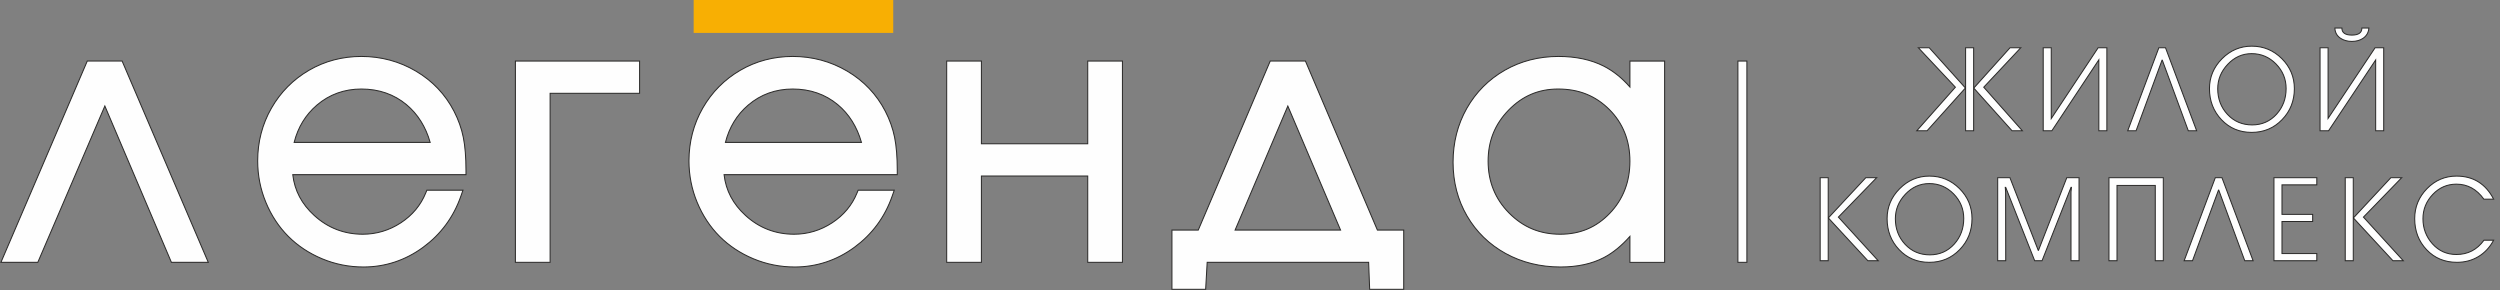
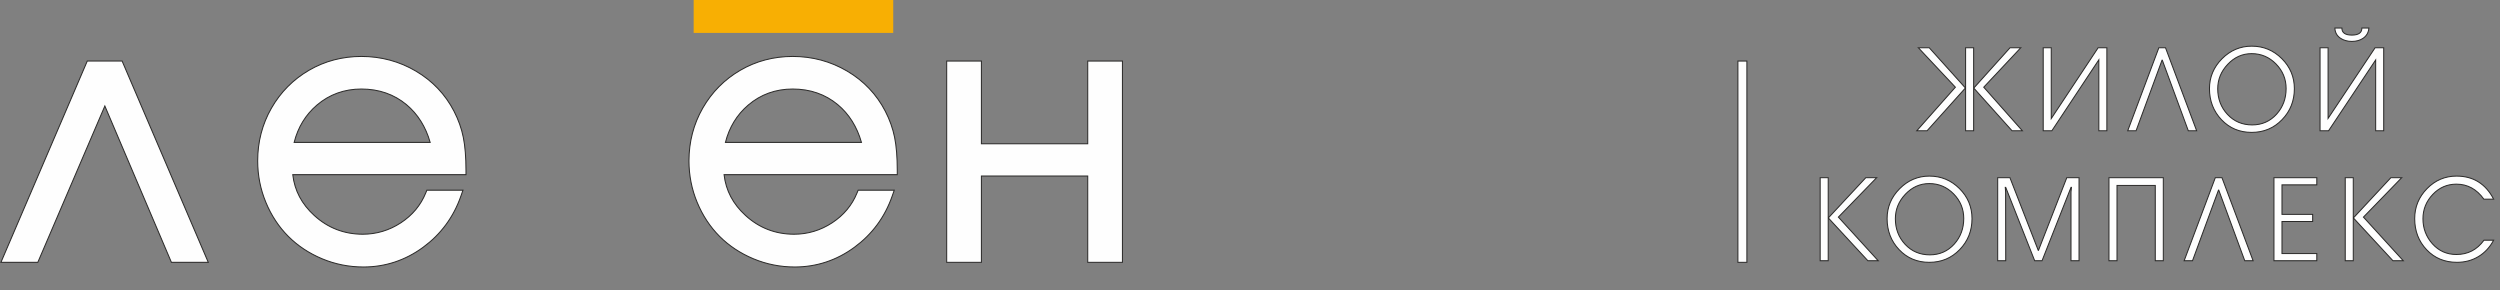
<svg xmlns="http://www.w3.org/2000/svg" width="353" height="41" viewBox="0 0 353 41" fill="none">
  <rect x="0" y="0" width="353" height="41" fill="#808080" stroke="none" />
  <g clip-path="url(#clip0_1837_79)">
    <path d="M12.323 8.621L0.133 37.042H5.338L14.805 14.969L24.203 37.042H29.408L17.243 8.621H12.323Z" fill="#FEFEFE" stroke="#2B2A29" stroke-width="0.144" stroke-miterlimit="10" />
    <path d="M41.532 20.108C42.075 17.969 43.154 16.2 44.747 14.84C46.511 13.335 48.625 12.571 51.029 12.571C53.497 12.571 55.642 13.316 57.4 14.783C58.988 16.111 60.11 17.899 60.741 20.108L41.532 20.108ZM64.108 15.705C62.88 13.329 61.071 11.425 58.73 10.044C56.397 8.667 53.805 7.969 51.029 7.969C48.349 7.969 45.86 8.625 43.633 9.92C41.403 11.216 39.618 13.015 38.327 15.269C37.037 17.52 36.383 20.025 36.383 22.712C36.383 24.761 36.774 26.735 37.544 28.581C38.311 30.427 39.373 32.037 40.7 33.368C42.024 34.697 43.629 35.763 45.47 36.535C47.312 37.307 49.28 37.7 51.319 37.7C54.391 37.7 57.223 36.765 59.738 34.923C62.247 33.085 64.047 30.647 65.084 27.674L65.37 26.857H60.272L60.117 27.239C59.411 28.975 58.227 30.395 56.599 31.46C54.965 32.53 53.155 33.072 51.222 33.072C48.6 33.072 46.297 32.182 44.375 30.427C42.601 28.809 41.602 26.917 41.338 24.662H65.797V24.048C65.797 22.207 65.67 20.642 65.421 19.399C65.17 18.143 64.727 16.901 64.108 15.705Z" fill="#FEFEFE" stroke="#2B2A29" stroke-width="0.144" stroke-miterlimit="10" />
-     <path d="M72.773 37.041H77.676V13.175H90.311V8.621H72.773V37.041Z" fill="#FEFEFE" stroke="#2B2A29" stroke-width="0.144" stroke-miterlimit="10" />
    <path d="M125.006 15.705C123.778 13.33 121.969 11.425 119.628 10.044C117.295 8.667 114.703 7.969 111.927 7.969C109.248 7.969 106.759 8.625 104.532 9.92C102.301 11.216 100.516 13.015 99.225 15.269C97.935 17.52 97.281 20.025 97.281 22.712C97.281 24.761 97.672 26.735 98.442 28.581C99.21 30.427 100.271 32.037 101.598 33.369C102.923 34.697 104.527 35.763 106.368 36.535C108.21 37.308 110.178 37.7 112.218 37.7C115.289 37.7 118.121 36.766 120.636 34.923C123.145 33.086 124.945 30.647 125.982 27.674L126.268 26.857H121.17L121.015 27.239C120.309 28.975 119.125 30.395 117.497 31.46C115.863 32.53 114.054 33.072 112.121 33.072C109.499 33.072 107.196 32.183 105.273 30.427C103.499 28.809 102.501 26.917 102.237 24.662H126.695V24.048C126.695 22.207 126.569 20.643 126.32 19.399C126.069 18.143 125.625 16.901 125.006 15.705ZM102.43 20.108C102.973 17.969 104.052 16.2 105.646 14.841C107.409 13.335 109.523 12.572 111.927 12.572C114.396 12.572 116.541 13.316 118.298 14.783C119.887 16.111 121.008 17.9 121.639 20.108L102.43 20.108Z" fill="#FEFEFE" stroke="#2B2A29" stroke-width="0.144" stroke-miterlimit="10" />
    <path d="M126.125 4.645H97.945V0H126.125V4.645Z" fill="#F8AF03" />
    <path d="M153.587 20.3H138.575V8.621H133.672V37.041H138.575V24.854H153.587V37.041H158.488V8.621H153.587V20.3Z" fill="#FEFEFE" stroke="#2B2A29" stroke-width="0.144" stroke-miterlimit="10" />
-     <path d="M189.287 32.487H174.396L181.842 14.976L189.287 32.487ZM184.327 8.621H179.356L169.194 32.487H165.477V40.849H170.238L170.454 37.042H193.251L193.396 40.849H198.205V32.487H194.488L184.327 8.621Z" fill="#FEFEFE" stroke="#2B2A29" stroke-width="0.144" stroke-miterlimit="10" />
-     <path d="M230.143 22.762C230.143 25.675 229.187 28.15 227.301 30.117C225.396 32.106 223.106 33.073 220.302 33.073C217.443 33.073 215.084 32.096 213.089 30.086C211.12 28.102 210.122 25.638 210.122 22.762C210.122 19.908 211.07 17.546 213.02 15.543C214.968 13.544 217.254 12.572 220.011 12.572C222.935 12.572 225.301 13.522 227.249 15.476C229.169 17.402 230.143 19.853 230.143 22.762ZM230.143 8.624V12.282C229.014 10.998 227.776 10.009 226.445 9.333C224.664 8.429 222.515 7.969 220.059 7.969C217.285 7.969 214.734 8.625 212.472 9.918C210.208 11.214 208.406 13.023 207.114 15.295C205.826 17.564 205.172 20.124 205.172 22.906C205.172 25.692 205.834 28.242 207.142 30.488C208.451 32.737 210.285 34.521 212.591 35.792C214.891 37.058 217.501 37.7 220.35 37.7C222.73 37.7 224.792 37.252 226.476 36.368C227.748 35.702 228.976 34.7 230.143 33.382V37.044H235.045V8.624L230.143 8.624Z" fill="#FEFEFE" stroke="#2B2A29" stroke-width="0.144" stroke-miterlimit="10" />
    <path d="M277.542 18.466V6.745H278.678V18.466H277.542ZM278.697 12.437L283.816 6.745H285.331L280.106 12.312L285.557 18.466H284.103L278.697 12.437ZM277.518 12.424L272.102 18.466H270.647L276.099 12.313L270.874 6.745H272.413L277.518 12.424ZM297.49 6.745V18.466H296.354V8.451L289.72 18.466H288.501V6.745H289.637V16.74L296.257 6.745H297.49ZM300.433 18.466L304.83 6.745H305.771L310.168 18.466H308.989L305.319 8.5H305.279L301.612 18.466H300.433ZM323.966 12.524C323.966 14.239 323.387 15.696 322.23 16.895C321.073 18.094 319.639 18.694 317.93 18.694C316.221 18.694 314.802 18.097 313.671 16.903C312.541 15.71 311.976 14.25 311.976 12.524C311.976 10.896 312.565 9.488 313.744 8.299C314.923 7.111 316.324 6.517 317.947 6.517C319.602 6.517 321.019 7.106 322.197 8.283C323.377 9.46 323.966 10.874 323.966 12.524ZM322.798 12.508C322.798 11.162 322.322 10.004 321.37 9.032C320.418 8.061 319.272 7.575 317.93 7.575C316.632 7.575 315.51 8.074 314.564 9.073C313.617 10.071 313.144 11.227 313.144 12.54C313.144 13.962 313.604 15.167 314.523 16.155C315.443 17.142 316.605 17.636 318.012 17.636C319.396 17.636 320.548 17.126 321.468 16.106C322.355 15.107 322.798 13.908 322.798 12.508ZM336.579 6.745V18.466H335.443V8.471L328.791 18.466H327.591V6.745H328.726V16.716L335.362 6.745H336.579ZM330.673 3.961C330.673 4.623 331.144 4.954 332.085 4.954C333.026 4.954 333.497 4.623 333.497 3.961H334.487C334.443 4.569 334.178 5.046 333.691 5.394C333.248 5.697 332.713 5.849 332.085 5.849C331.458 5.849 330.917 5.697 330.463 5.394C329.965 5.046 329.705 4.569 329.684 3.961H330.673ZM257.008 36.814V25.092H258.144V36.814H257.008ZM258.16 30.774L263.449 25.092H264.98L259.58 30.657L265.201 36.814H263.742L258.16 30.774ZM278.448 30.872C278.448 32.586 277.869 34.044 276.712 35.243C275.555 36.442 274.122 37.042 272.412 37.042C270.704 37.042 269.284 36.445 268.154 35.251C267.023 34.057 266.458 32.597 266.458 30.872C266.458 29.244 267.048 27.835 268.227 26.647C269.405 25.459 270.806 24.864 272.429 24.864C274.084 24.864 275.501 25.453 276.68 26.63C277.859 27.808 278.448 29.222 278.448 30.872ZM277.28 30.855C277.28 29.509 276.804 28.351 275.852 27.379C274.9 26.408 273.754 25.922 272.412 25.922C271.115 25.922 269.992 26.422 269.046 27.42C268.099 28.419 267.626 29.575 267.626 30.888C267.626 32.309 268.086 33.514 269.005 34.502C269.925 35.49 271.088 35.983 272.494 35.983C273.878 35.983 275.03 35.473 275.95 34.453C276.837 33.455 277.28 32.255 277.28 30.855ZM288.336 36.814H287.297L283.209 26.46H283.144C283.176 26.883 283.192 27.095 283.192 27.095L283.209 36.814H282.073V25.092H283.804L287.8 35.348H287.833L291.829 25.092H293.56V36.814H292.424V27.095C292.424 27.095 292.446 26.883 292.489 26.46H292.424L288.336 36.814ZM298.921 36.814H297.785V25.092H305.46V36.814H304.324V26.183H298.921L298.921 36.814ZM308.403 36.814L312.8 25.092H313.741L318.138 36.814H316.959L313.289 26.848H313.249L309.582 36.814H308.403ZM327.133 36.814H321.081V25.092H327.133V26.102H322.217V30.269H326.549V31.278H322.217V35.804H327.133V36.814ZM331.147 36.814V25.092H332.283V36.814H331.147ZM332.3 30.774L337.589 25.092H339.119L333.719 30.657L339.341 36.814H337.881L332.3 30.774ZM352.101 28.12H350.721C349.705 26.709 348.412 26.004 346.844 26.004C345.535 26.004 344.421 26.489 343.501 27.46C342.582 28.432 342.122 29.574 342.122 30.887C342.122 32.255 342.571 33.438 343.469 34.437C344.367 35.435 345.492 35.934 346.844 35.934C348.466 35.934 349.764 35.262 350.738 33.915H352.101C351.571 34.914 350.857 35.685 349.959 36.227C349.061 36.77 348.05 37.041 346.925 37.041C345.194 37.041 343.766 36.45 342.642 35.267C341.517 34.084 340.954 32.619 340.954 30.871C340.954 29.232 341.533 27.822 342.69 26.639C343.848 25.456 345.238 24.864 346.86 24.864C349.229 24.864 350.976 25.95 352.101 28.12Z" fill="#FEFEFE" stroke="#2B2A29" stroke-width="0.144" stroke-miterlimit="22.926" />
    <path fill-rule="evenodd" clip-rule="evenodd" d="M245.391 8.621H246.661V37.041H245.391V8.621Z" fill="#FEFEFE" stroke="#2B2A29" stroke-width="0.144" stroke-miterlimit="22.926" />
  </g>
  <defs>
    <clipPath id="clip0_1837_79">
      <rect width="352.244" height="40.939" fill="white" />
    </clipPath>
  </defs>
</svg>